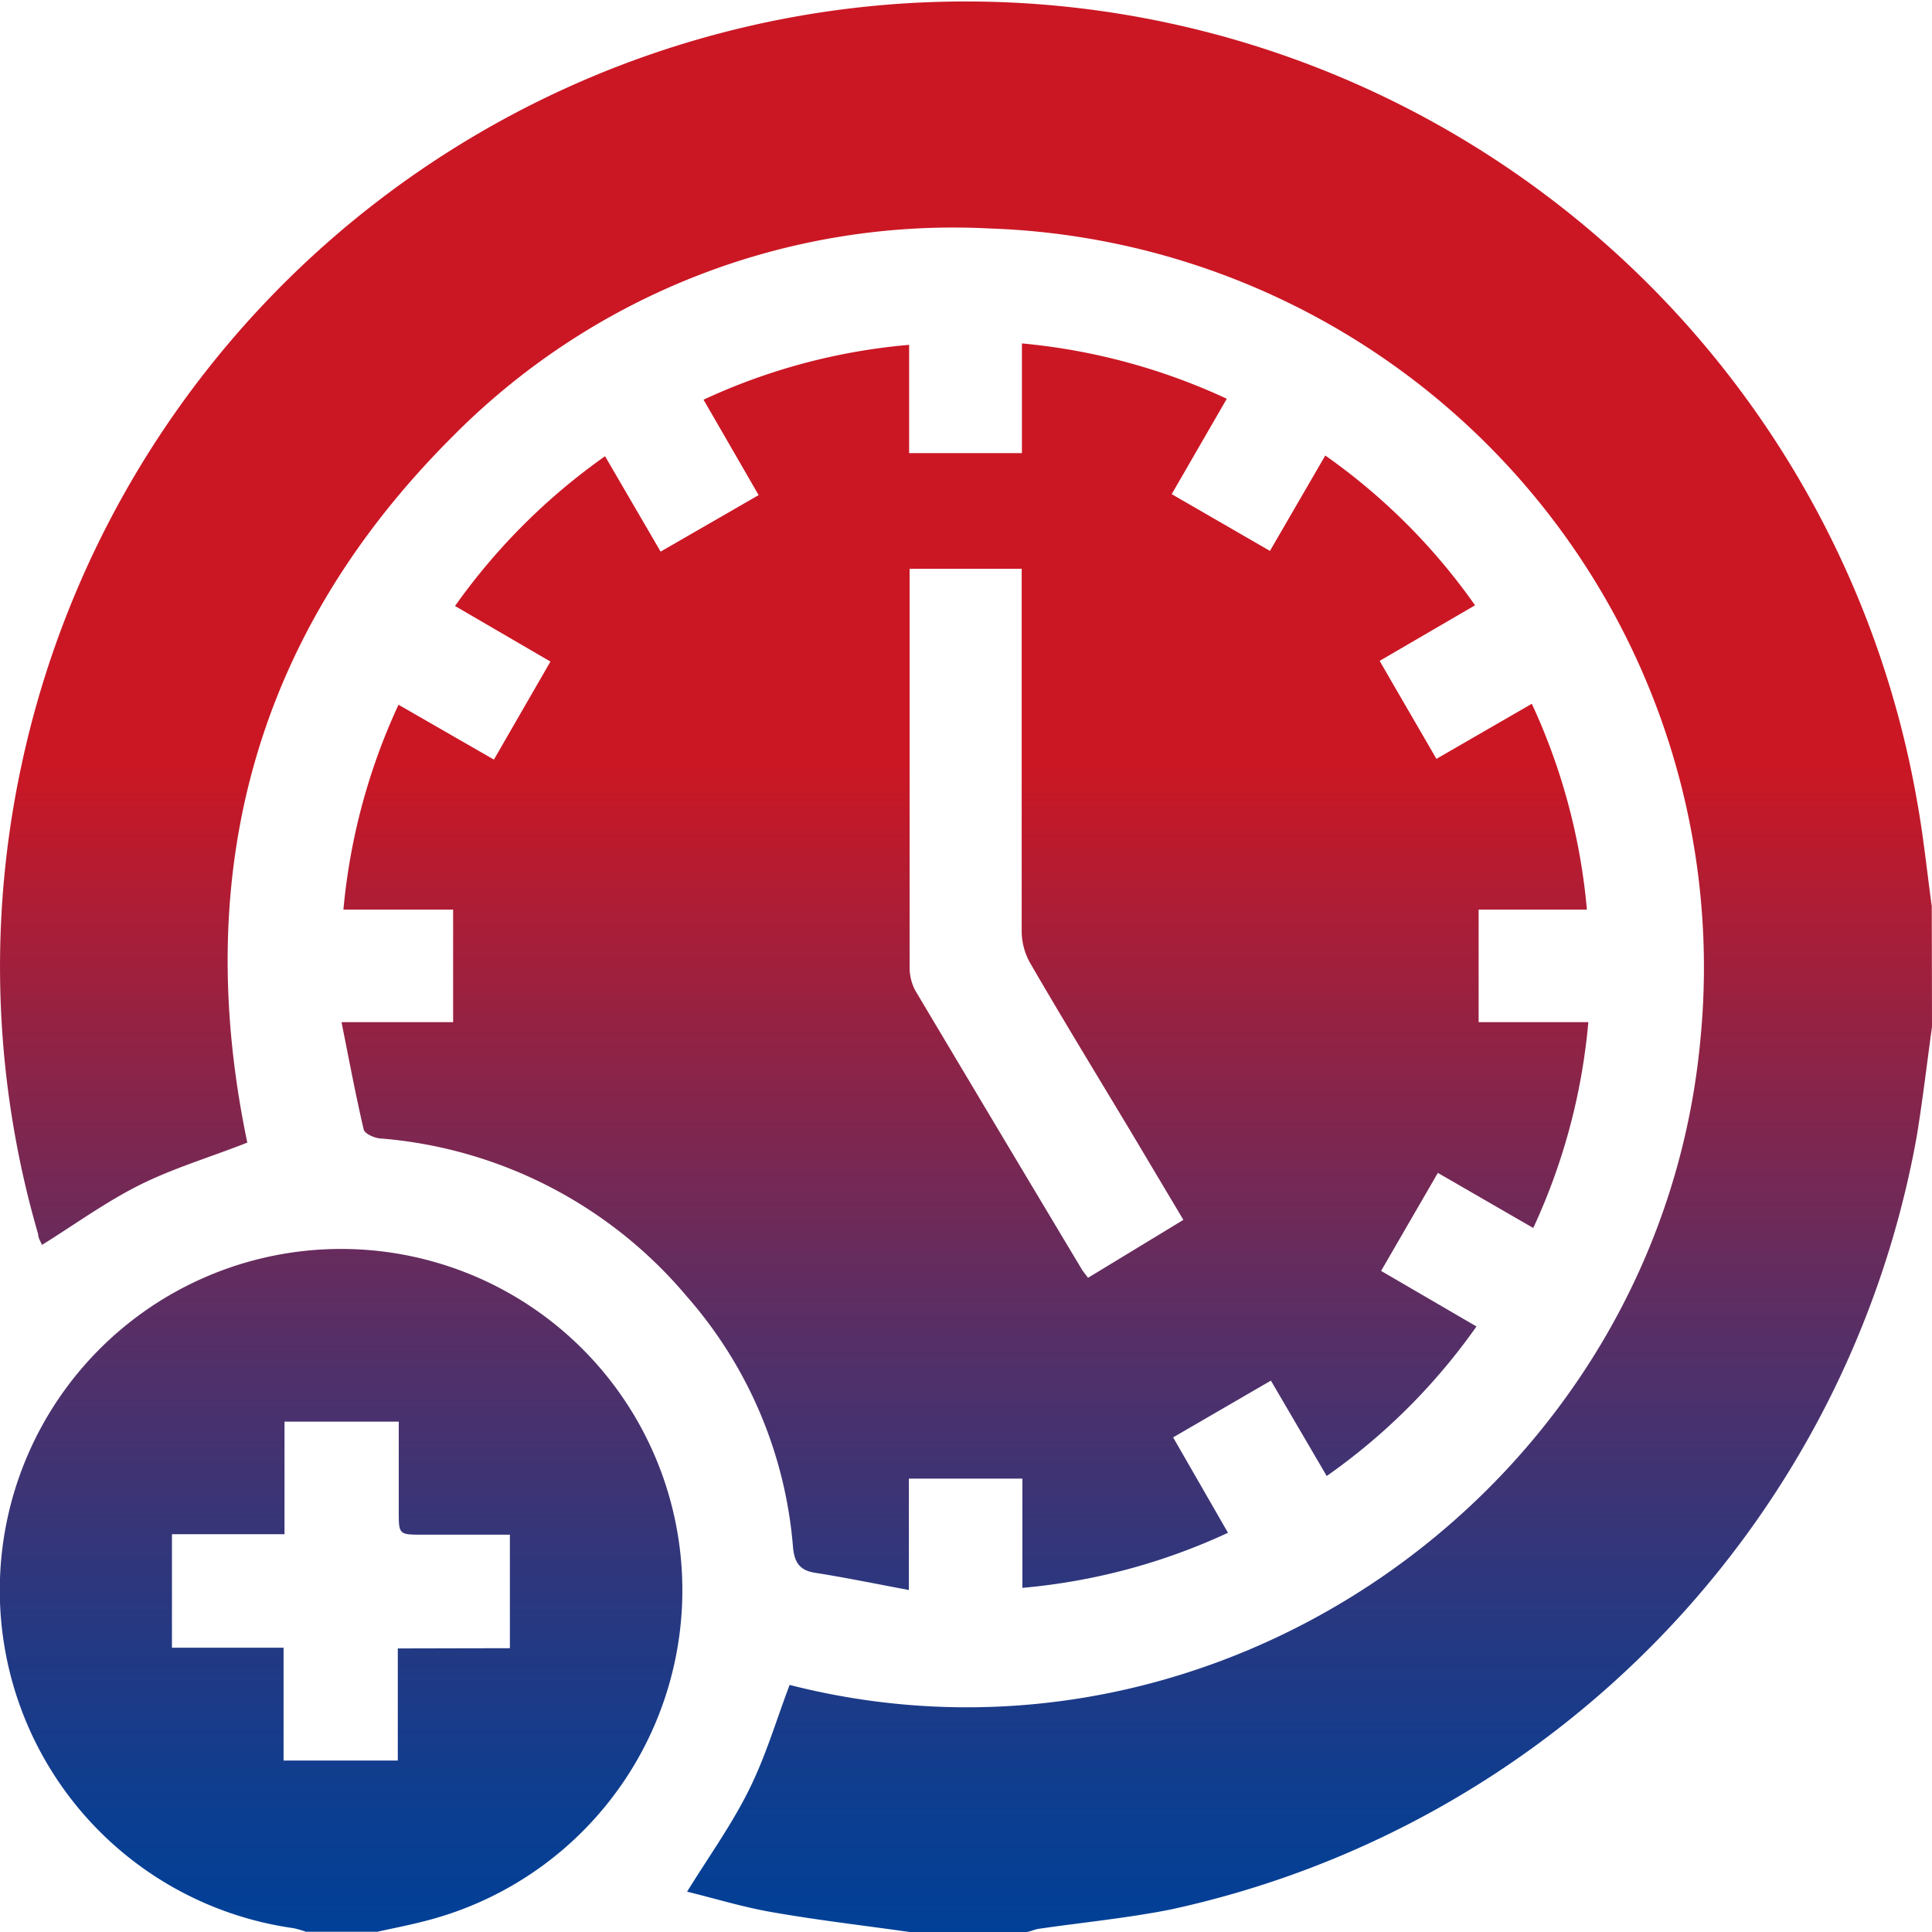
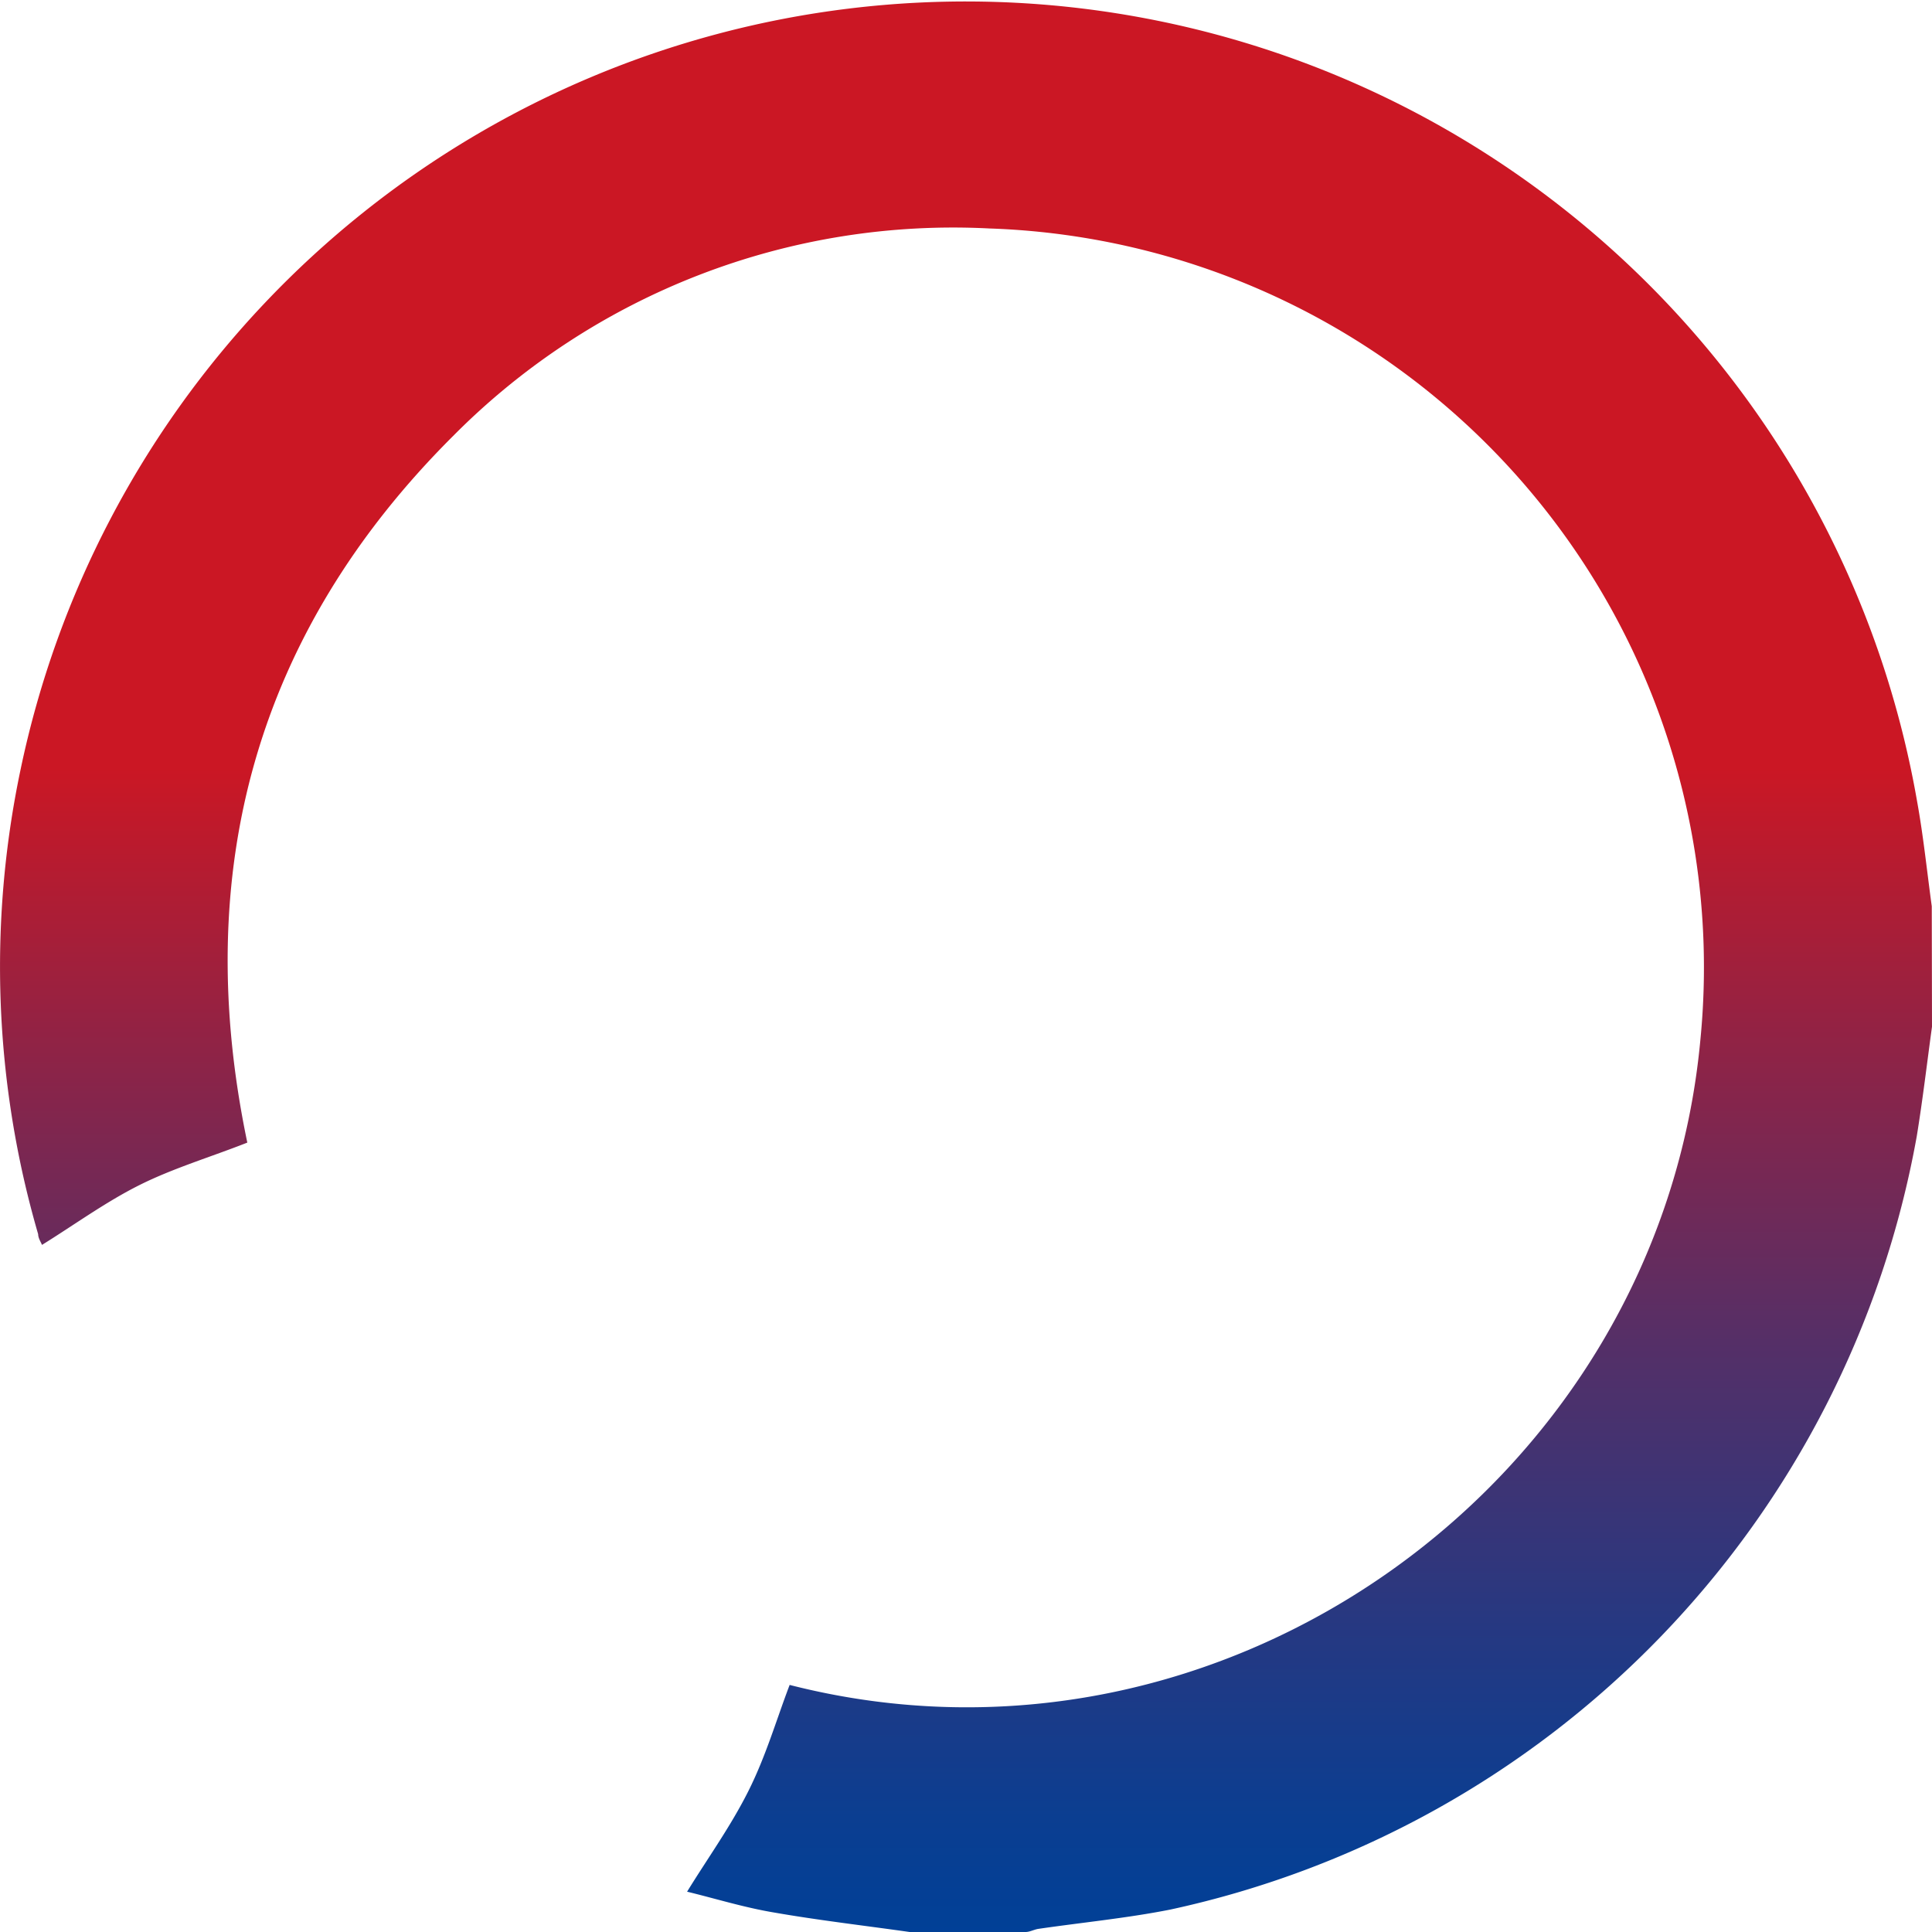
<svg xmlns="http://www.w3.org/2000/svg" xmlns:xlink="http://www.w3.org/1999/xlink" viewBox="0 0 81.01 81.01">
  <defs>
    <style>.cls-1{fill:url(#名称未設定グラデーション_2);}.cls-2{fill:url(#名称未設定グラデーション_2-2);}.cls-3{fill:url(#名称未設定グラデーション_2-3);}</style>
    <linearGradient id="名称未設定グラデーション_2" x1="23.5" y1="81.21" x2="23.5" y2="-1.91" gradientTransform="matrix(-1, 0, 0, 1, 64, 0)" gradientUnits="userSpaceOnUse">
      <stop offset="0" stop-color="#004097" />
      <stop offset="0.06" stop-color="#0b3e91" />
      <stop offset="0.16" stop-color="#273881" />
      <stop offset="0.3" stop-color="#552f67" />
      <stop offset="0.46" stop-color="#942243" />
      <stop offset="0.59" stop-color="#cb1724" />
      <stop offset="1" stop-color="#cb1724" />
    </linearGradient>
    <linearGradient id="名称未設定グラデーション_2-2" x1="49.67" y1="81.21" x2="49.67" y2="-1.91" xlink:href="#名称未設定グラデーション_2" />
    <linearGradient id="名称未設定グラデーション_2-3" x1="23.53" y1="81.21" x2="23.53" y2="-1.91" xlink:href="#名称未設定グラデーション_2" />
  </defs>
  <g id="レイヤー_2" data-name="レイヤー 2">
    <g id="デザイン">
      <path class="cls-1" d="M81,38c-.2-1.46-.35-2.93-.61-4.37A40.49,40.49,0,0,0,.86,32.28,40.12,40.12,0,0,0,1.6,51.75c0,.17.12.34.16.45,1.37-.85,2.67-1.8,4.09-2.51s3-1.18,4.52-1.78C8,36.58,10.7,26.55,19,18.28a29.52,29.52,0,0,1,22.49-8.7,31,31,0,0,1,29.81,34C69.59,62.16,51.27,75.29,33.11,70.65c-.57,1.5-1,3-1.74,4.47s-1.66,2.74-2.56,4.2c1.16.28,2.38.66,3.63.87,1.89.33,3.8.55,5.7.82H43c.18,0,.35-.1.53-.13,1.85-.27,3.72-.45,5.54-.81A40.5,40.5,0,0,0,80.37,47.65c.25-1.53.43-3.07.64-4.6Z" />
-       <path class="cls-2" d="M12.83,81a4.44,4.44,0,0,0-.52-.15,14.31,14.31,0,1,1,5.51-.3c-.65.17-1.32.3-2,.45Zm8.55-11.89V64.35H17.72c-1,0-1,0-1-1V59.61H11.93v4.72H7.21v4.76h4.68v4.73h4.79v-4.7Z" />
-       <path class="cls-3" d="M64.29,51.49l-4-2.31-2.38,4.11,4,2.33a25.79,25.79,0,0,1-6.28,6.27l-2.34-4-4.1,2.38,2.3,4a25.81,25.81,0,0,1-8.62,2.31V62H38.11v4.67c-1.39-.26-2.65-.52-3.92-.72-.66-.1-.88-.43-.94-1.09a18.13,18.13,0,0,0-4.46-10.51A18.73,18.73,0,0,0,16,47.74c-.27,0-.71-.2-.75-.38-.34-1.45-.61-2.91-.93-4.5H19V38.14h-4.6a26,26,0,0,1,2.31-8.59l4,2.3,2.37-4.11-4-2.33a26.23,26.23,0,0,1,6.29-6.28l2.33,4,4.11-2.37-2.31-4a25.62,25.62,0,0,1,8.62-2.3V19h4.73v-4.6a26,26,0,0,1,8.59,2.32l-2.31,4,4.12,2.38,2.32-4a25.84,25.84,0,0,1,6.28,6.28l-4,2.33c.81,1.41,1.59,2.74,2.38,4.11l4-2.31a25.93,25.93,0,0,1,2.31,8.63H62v4.72H66.6A25.89,25.89,0,0,1,64.29,51.49ZM38.14,24.71c0,5.27,0,10.54,0,15.81a2.1,2.1,0,0,0,.23,1q3.49,5.86,7,11.72c.07.11.16.21.25.34l4-2.43-2.24-3.76c-1.4-2.33-2.81-4.64-4.18-7a2.75,2.75,0,0,1-.36-1.32c0-4.77,0-9.54,0-14.31v-.91H38.14Z" />
    </g>
  </g>
</svg>